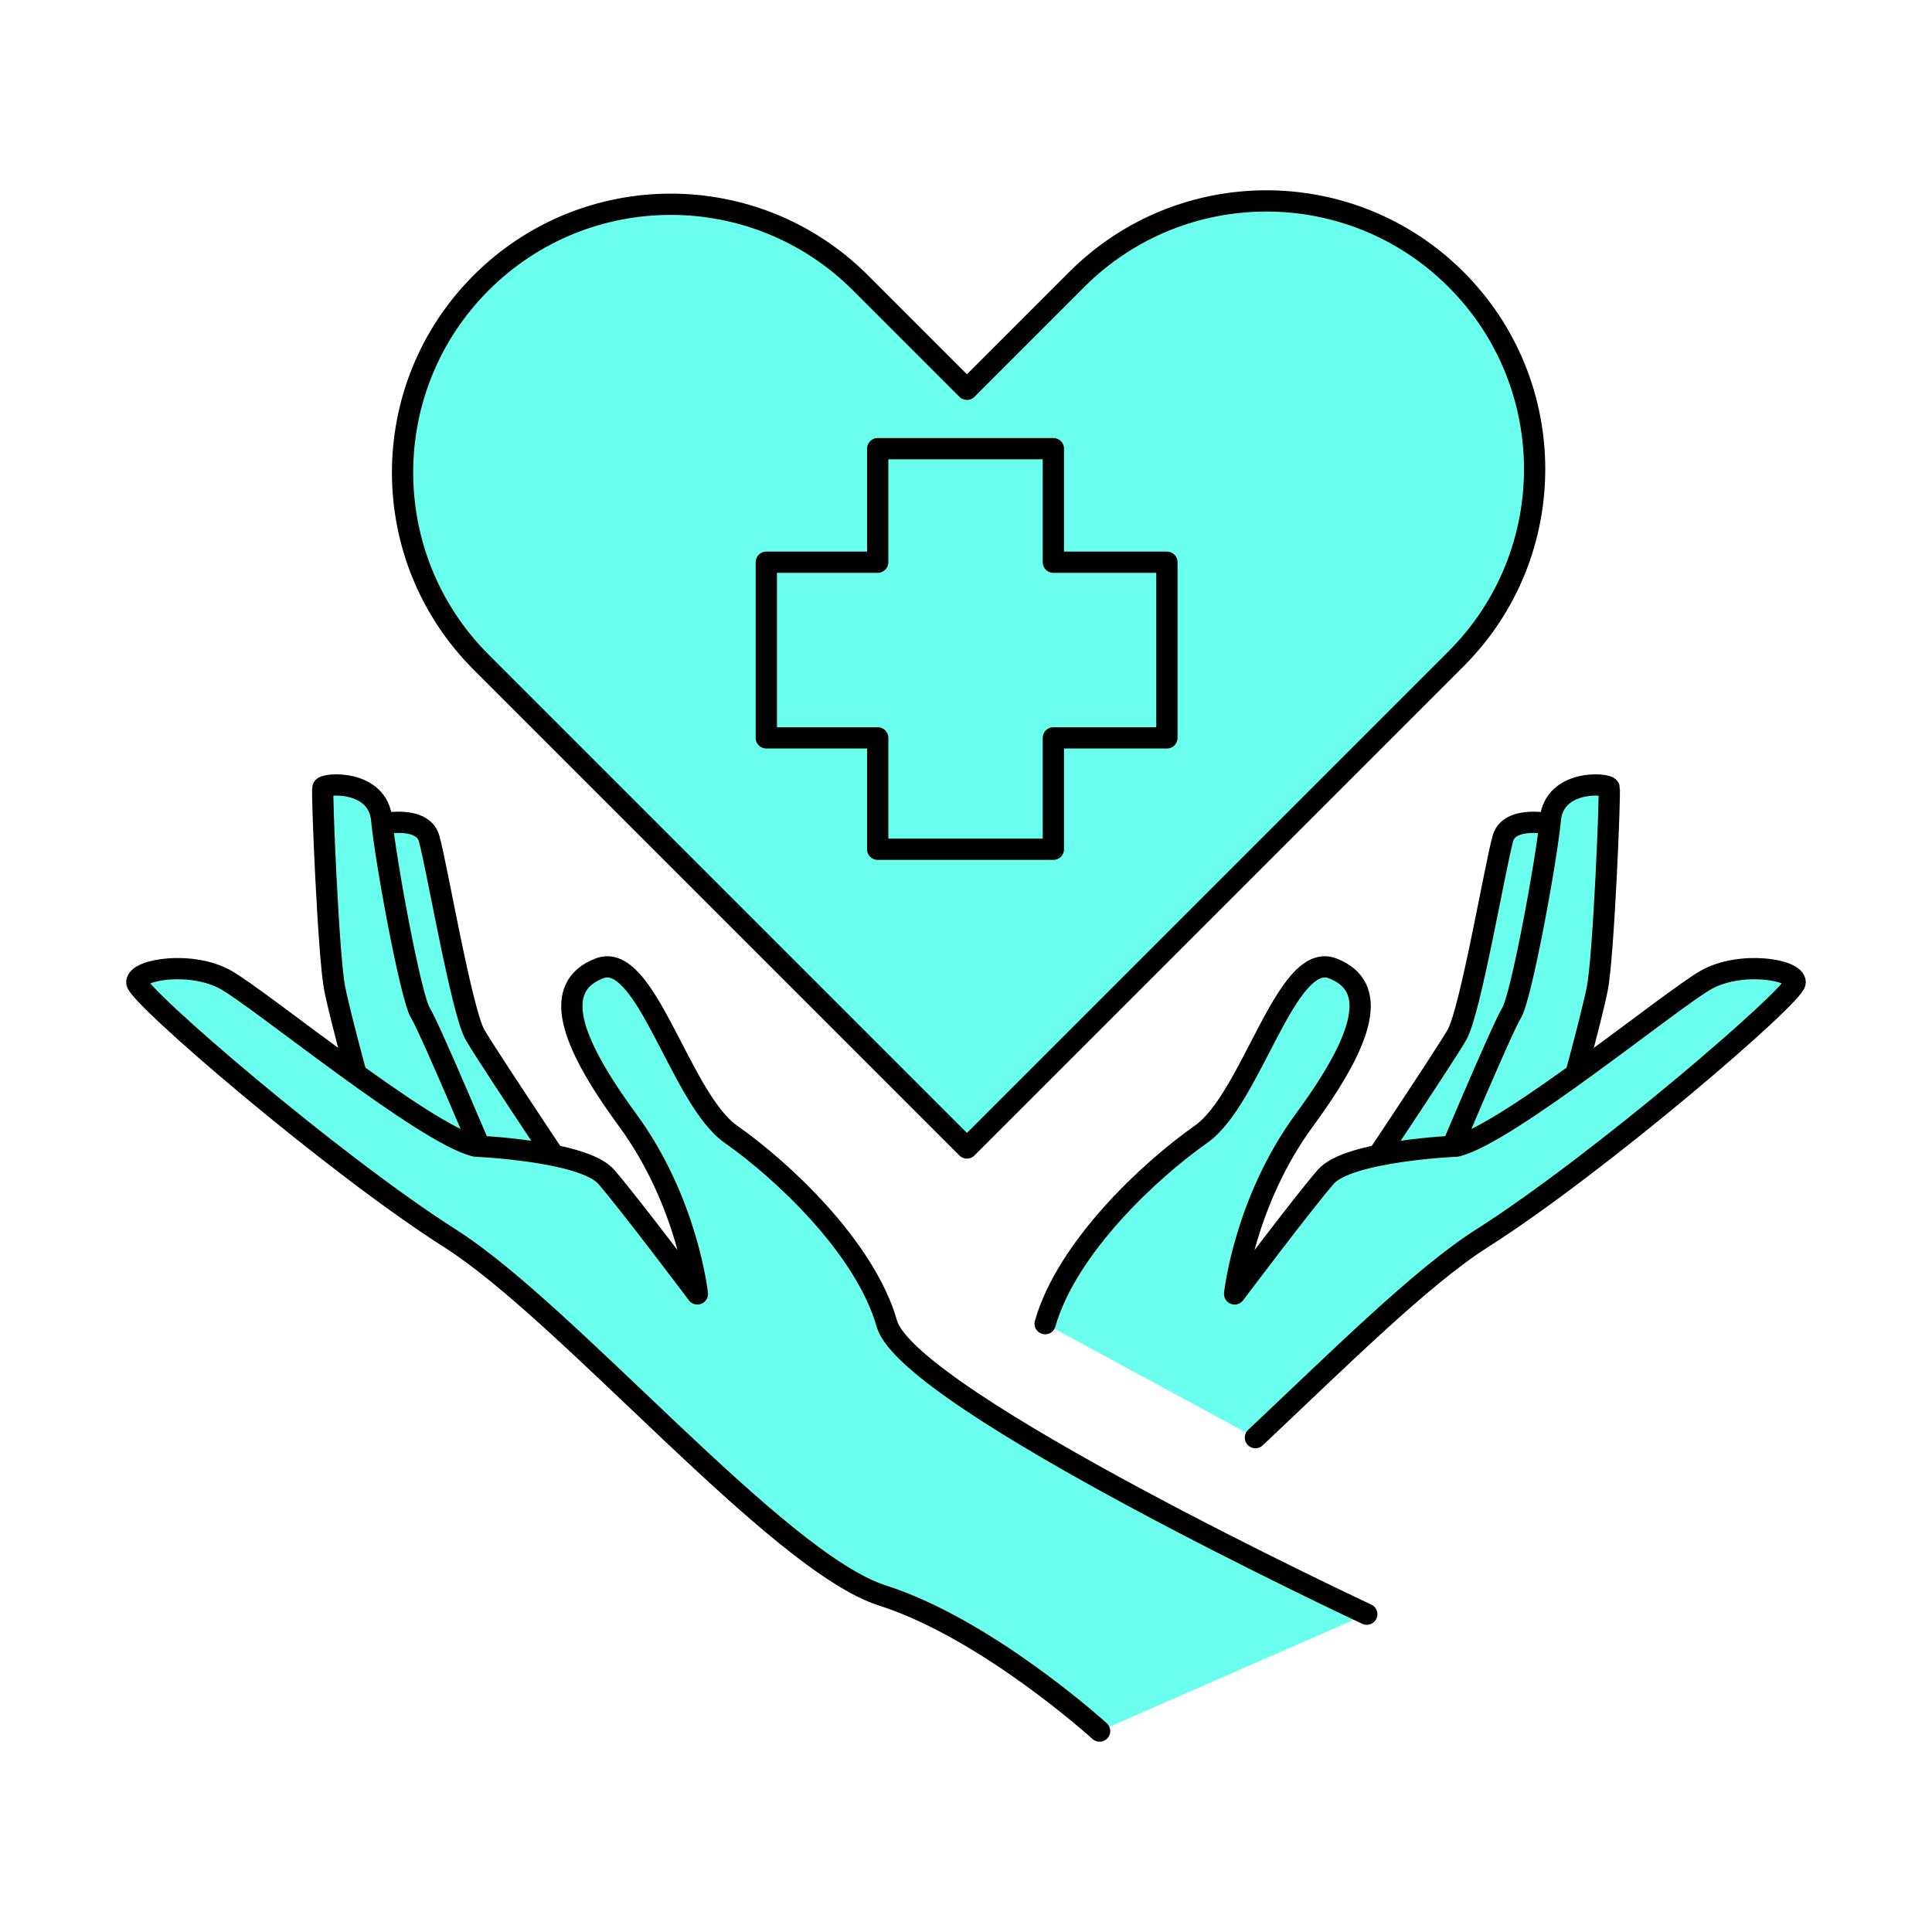
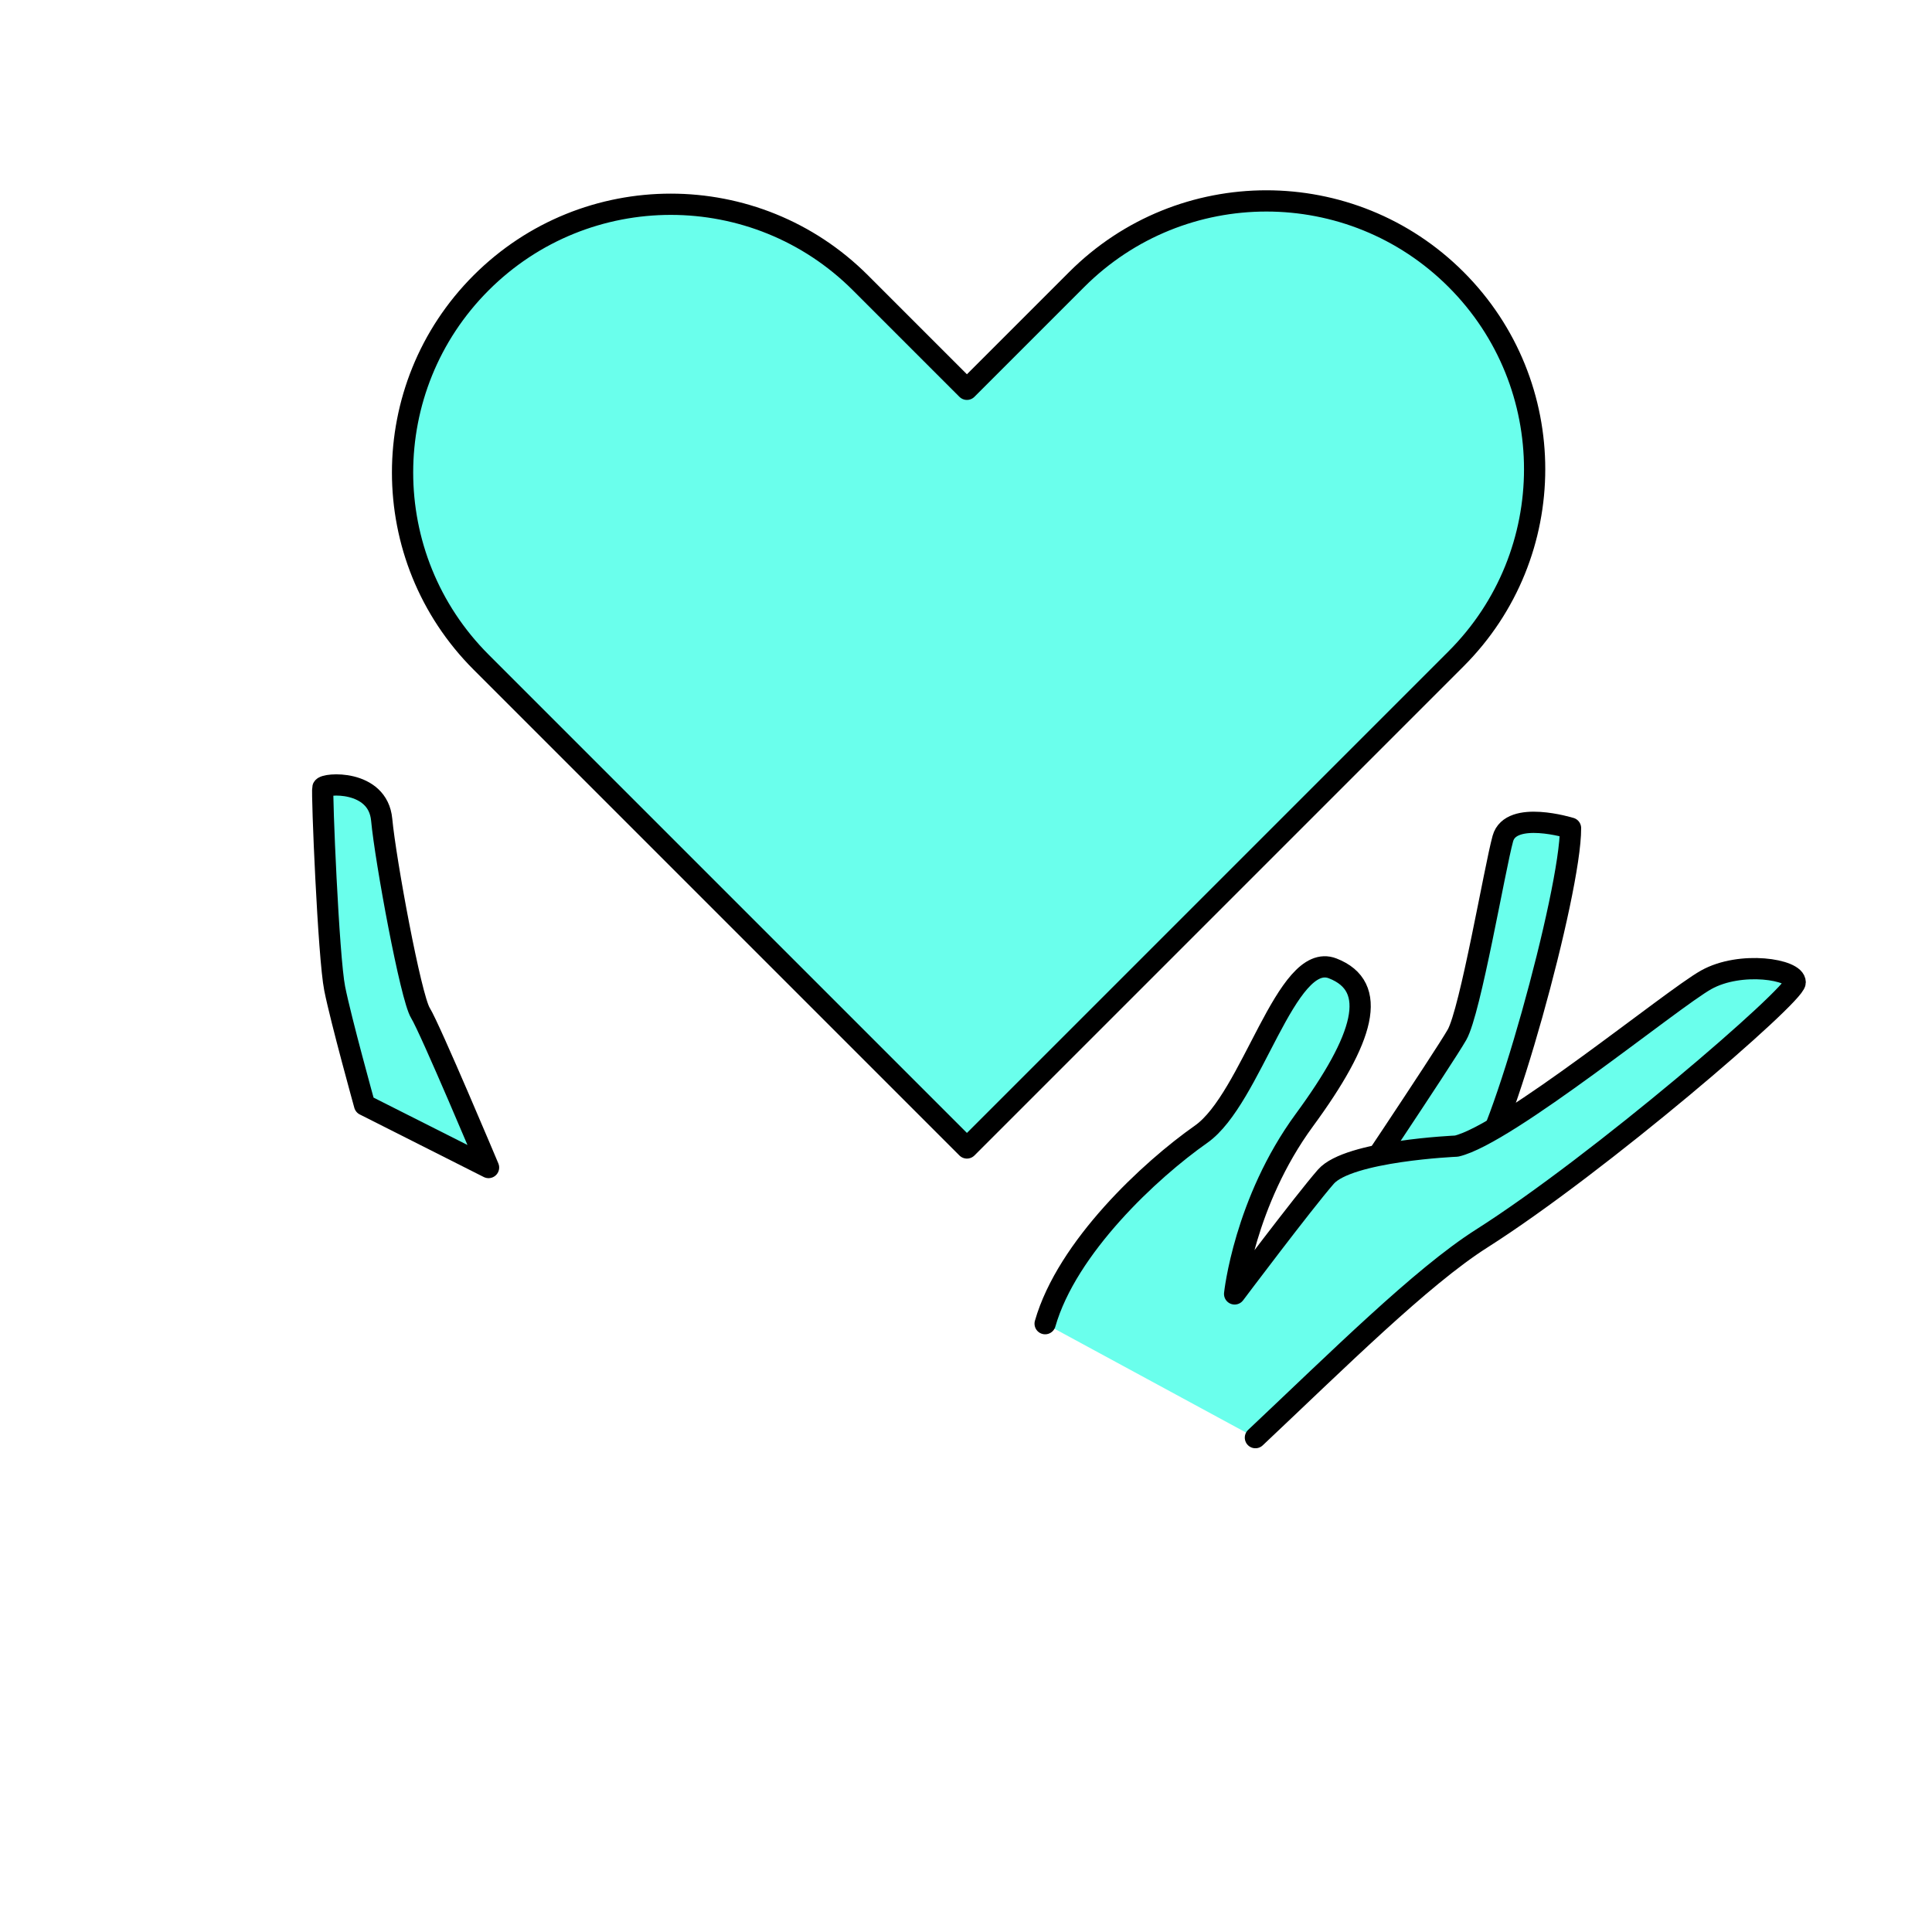
<svg xmlns="http://www.w3.org/2000/svg" id="_Слой_1" viewBox="0 0 1000 1000">
  <defs>
    <style>.cls-1{fill:#6affec;stroke:#000;stroke-linecap:round;stroke-linejoin:round;stroke-width:11px;}</style>
  </defs>
  <path class="cls-1" d="M557.32,144.66l-56.84,56.84-55.11-55.11c-54.22-54.22-142.12-54.22-196.34,0h0c-54.22,54.22-54.22,142.12,0,196.34l251.45,251.45,1.72-1.72,194.62-194.62,56.84-56.84c54.22-54.22,54.22-142.12,0-196.34h0c-54.22-54.22-142.12-54.22-196.34,0Z" />
  <path class="cls-1" d="M812.88,428.64s-30.87-9.58-35.01,5.42c-4.14,15-16.78,89.37-23.74,101.54s-61.79,93.91-61.79,93.91c0,0,31.31,18.71,45.23,5.67,13.92-13.04,11.75-19.13,25.24-30s50.29-143.71,50.09-176.55Z" />
-   <path class="cls-1" d="M811.3,571.94s12.2-43.92,15.46-60.23c3.27-16.31,6.78-101.55,6.13-103.94-.65-2.39-28.48-4.58-30.45,16.51-1.97,21.09-15.04,91.98-20.05,100.02-5,8.04-35.26,80.01-35.26,80.01l64.16-32.37Z" />
  <path class="cls-1" d="M649.8,744.12c42.4-39.94,85.96-83.27,117.11-103.05,60.9-38.68,162.05-125.84,162.27-132.58s-28.26-11.32-46.1-1.32c-17.84,10-103.1,79.98-129.2,86.06,0,0-55.89,2.37-67.63,15.85-11.75,13.48-47.21,60.65-47.21,60.65,0,0,5.02-47.62,36.13-90.01,31.11-42.39,38.73-69.13,14.6-78.49-24.13-9.36-41.78,67.39-68.1,85.86-26.32,18.47-69.39,58.47-80.71,98.04" />
-   <path class="cls-1" d="M187.12,428.64s30.87-9.58,35.01,5.42c4.14,15,16.78,89.37,23.74,101.54,6.96,12.17,61.79,93.91,61.79,93.91,0,0-31.31,18.71-45.23,5.67-13.92-13.04-11.75-19.13-25.24-30-13.49-10.87-50.29-143.71-50.09-176.55Z" />
  <path class="cls-1" d="M188.7,571.94s-12.2-43.92-15.46-60.23c-3.27-16.31-6.78-101.55-6.13-103.94,.65-2.39,28.48-4.58,30.45,16.51,1.97,21.09,15.04,91.98,20.05,100.02,5,8.04,35.26,80.01,35.26,80.01l-64.16-32.37Z" />
-   <path class="cls-1" d="M569.15,896s-58.08-52.82-112.45-70.19c-54.37-17.37-162.71-146.06-223.61-184.74-60.9-38.68-162.05-125.84-162.27-132.58s28.26-11.32,46.1-1.32c17.84,10,103.1,79.98,129.2,86.06,0,0,55.89,2.37,67.63,15.85,11.75,13.48,47.21,60.65,47.21,60.65,0,0-5.02-47.62-36.13-90.01-31.11-42.39-38.73-69.13-14.6-78.49,24.13-9.36,41.78,67.39,68.1,85.86s69.39,58.47,80.71,98.04c11.32,39.57,248.39,150.37,248.39,150.37" />
-   <polygon class="cls-1" points="603.99 291 545.22 291 545.22 232.23 454.3 232.23 454.3 291 396.65 291 396.65 381.92 454.3 381.92 454.3 439.58 545.22 439.58 545.22 381.92 603.99 381.92 603.99 291" />
</svg>